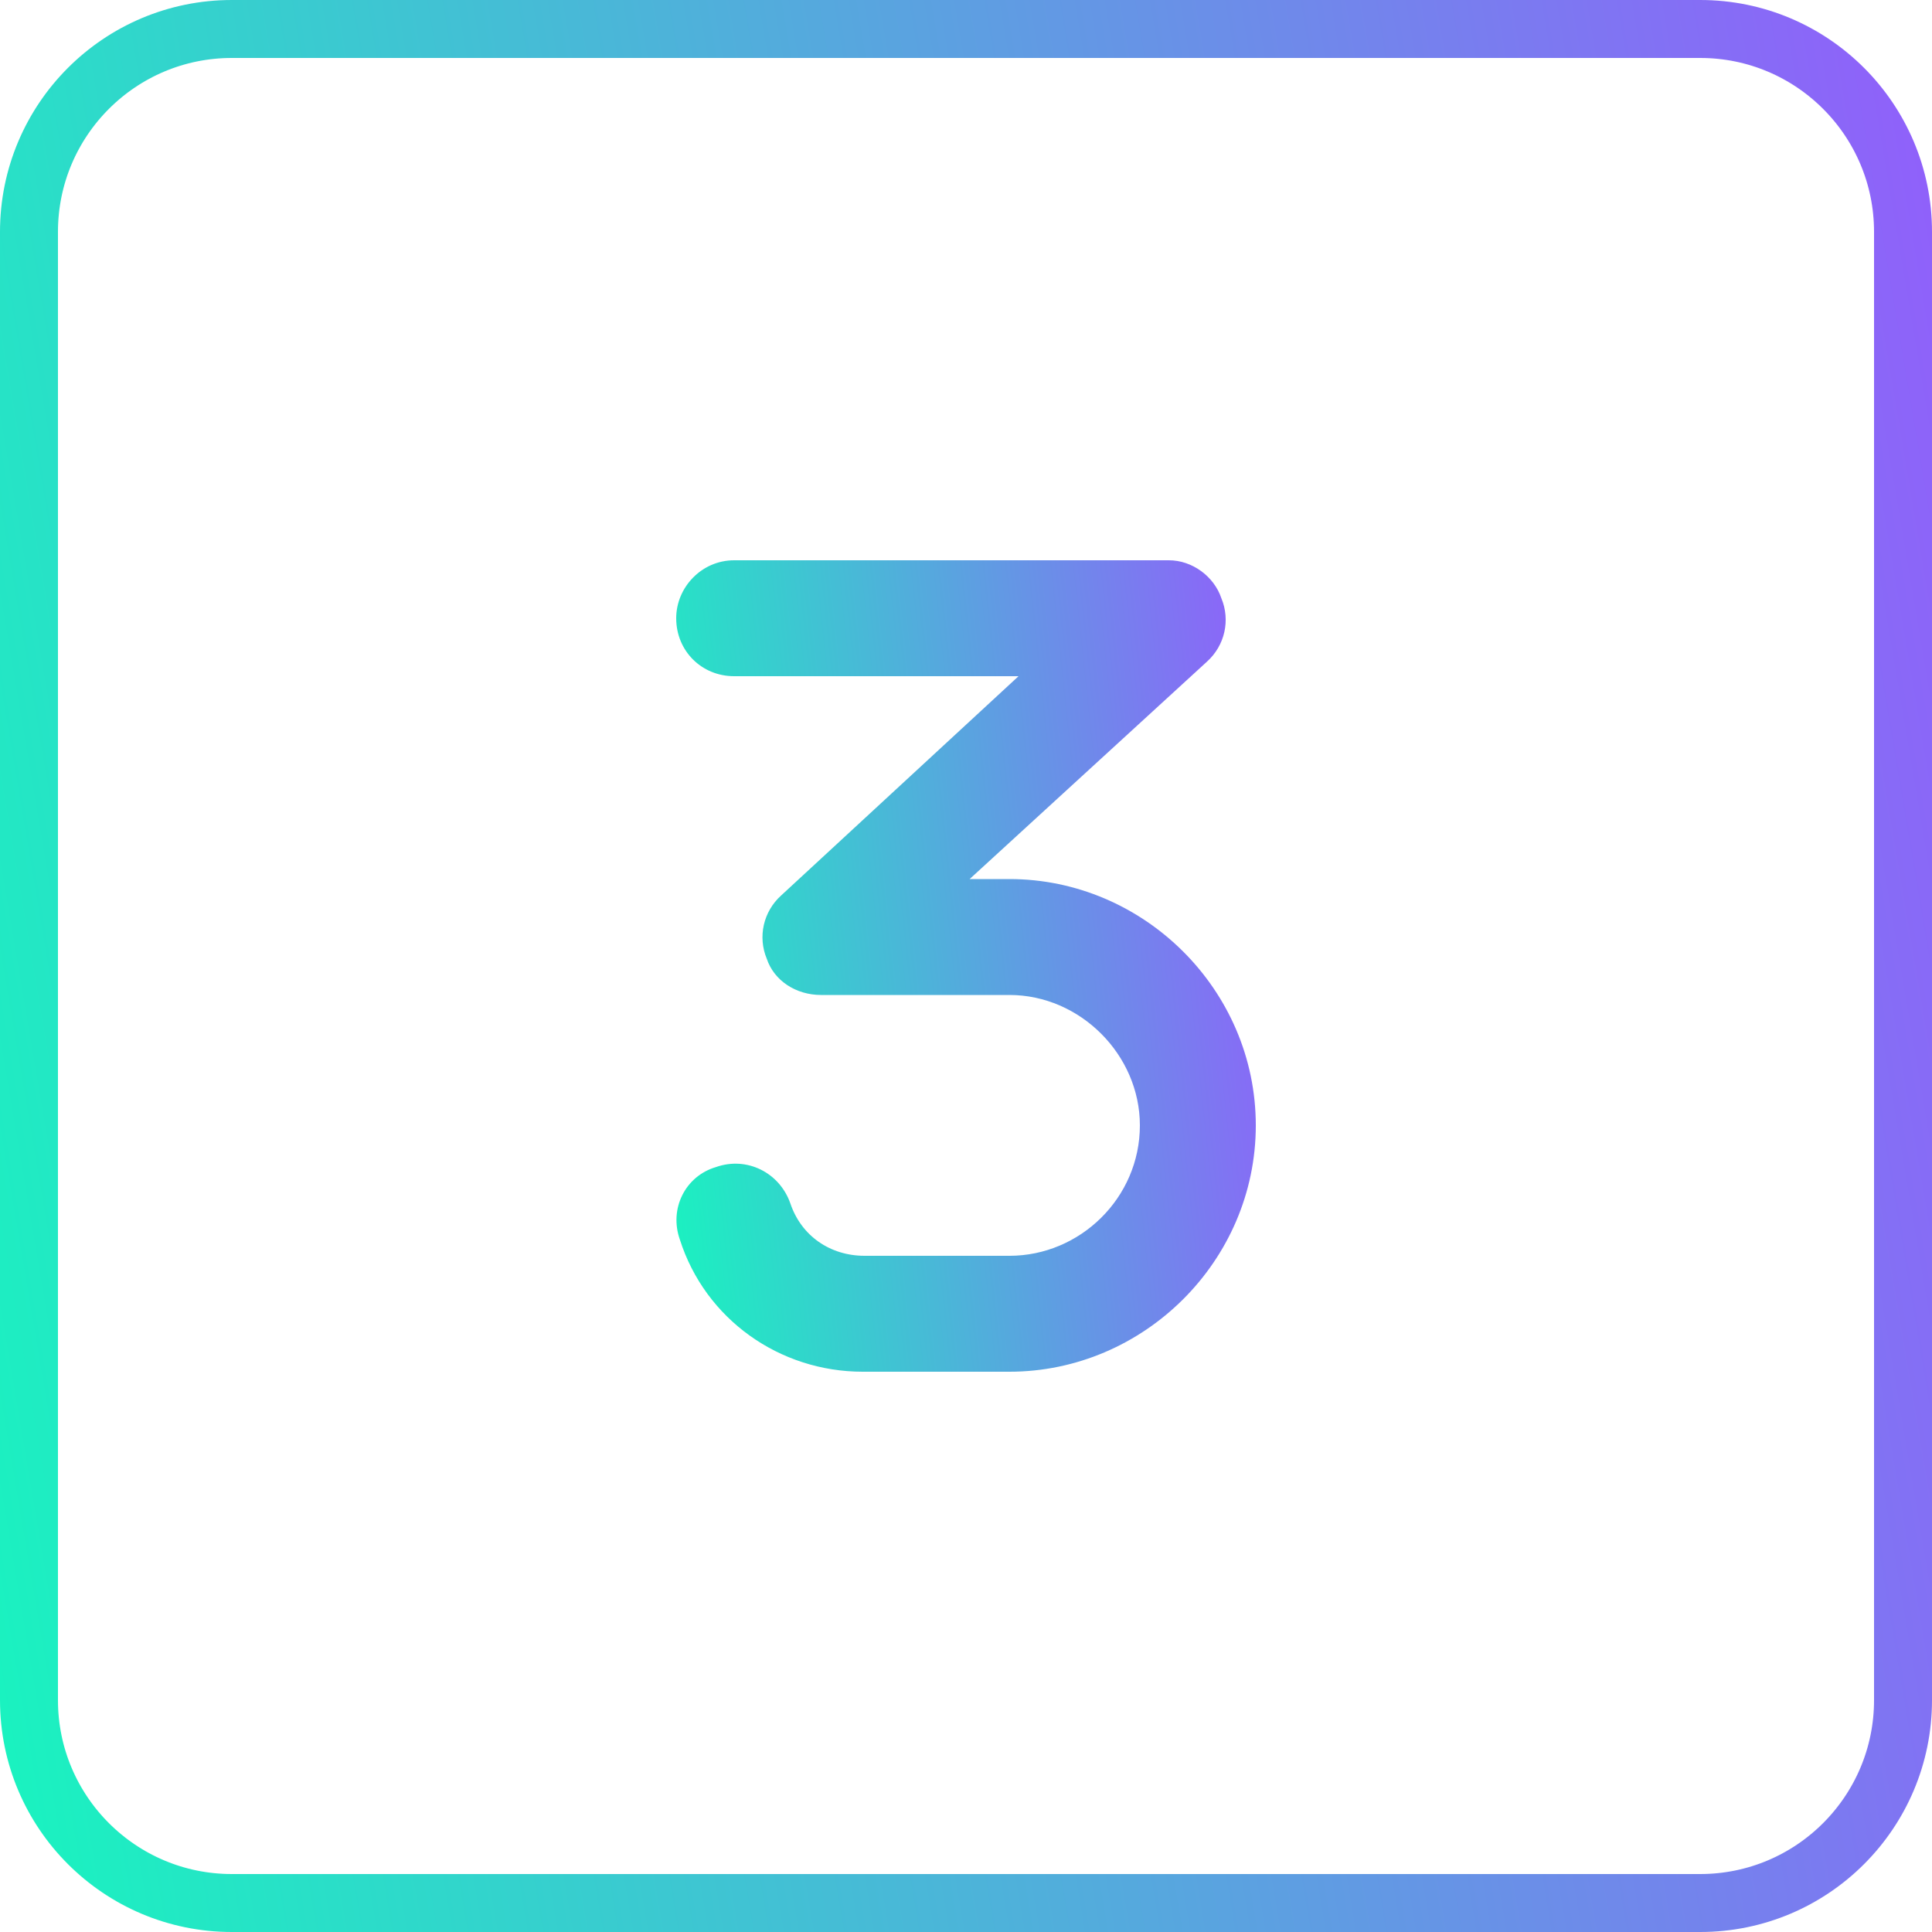
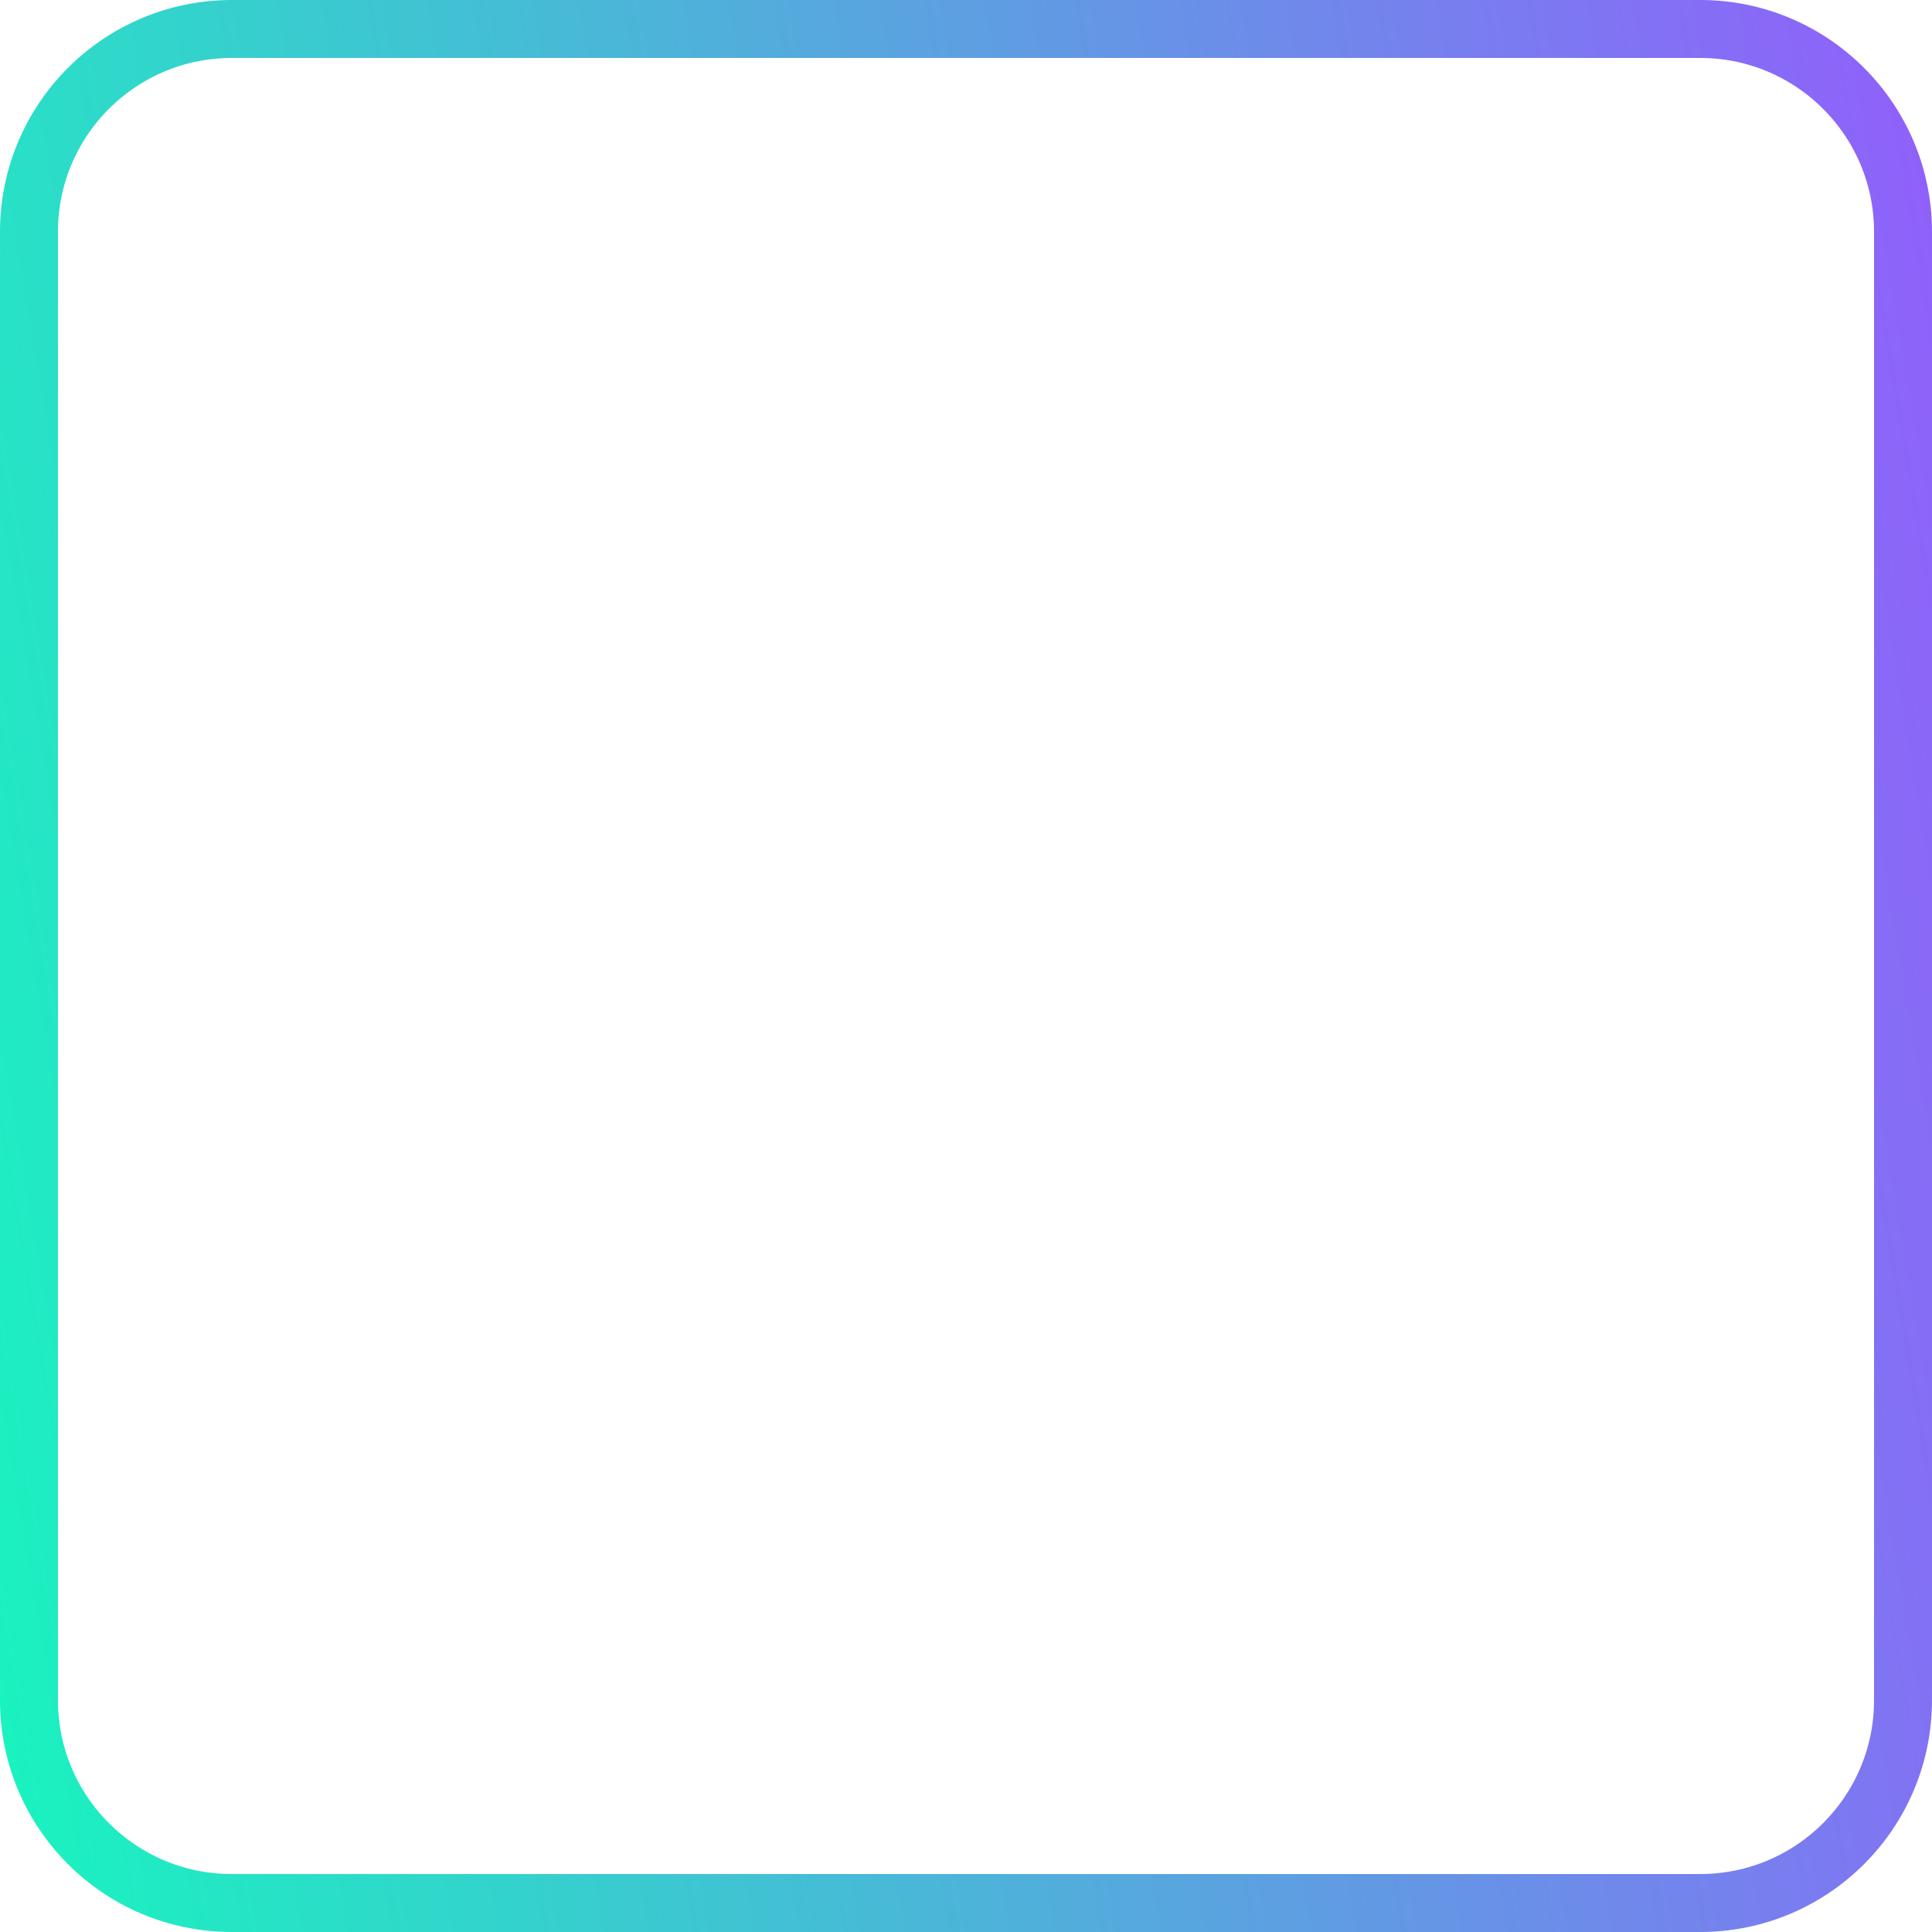
<svg xmlns="http://www.w3.org/2000/svg" width="100" height="100" viewBox="0 0 100 100" fill="none">
  <path d="M12 1.5L88 1.5C93.799 1.5 98.5 6.201 98.5 12V88C98.5 93.799 93.799 98.5 88 98.5H12C6.201 98.5 1.5 93.799 1.5 88L1.5 12C1.5 6.201 6.201 1.5 12 1.5Z" stroke="url(#paint0_linear_100_375)" stroke-width="3" />
-   <path d="M65 58.25C65 65.281 59.188 71 52.25 71H44.656C40.344 71 36.5 68.281 35.188 64.156C34.625 62.562 35.469 60.875 37.062 60.406C38.656 59.844 40.344 60.688 40.906 62.281C41.469 63.969 42.969 65 44.75 65H52.25C55.906 65 59 62 59 58.25C59 54.594 55.906 51.5 52.25 51.5H42.5C41.188 51.5 40.062 50.75 39.688 49.625C39.219 48.5 39.5 47.188 40.438 46.344L52.719 35H38C36.312 35 35 33.688 35 32C35 30.406 36.312 29 38 29H60.5C61.719 29 62.844 29.844 63.219 30.969C63.688 32.094 63.406 33.406 62.469 34.25L50.188 45.5H52.25C59.188 45.5 65 51.219 65 58.25Z" fill="url(#paint1_linear_100_375)" />
  <defs>
    <linearGradient id="paint0_linear_100_375" x1="-9.3851e-07" y1="111.208" x2="122.732" y2="90.454" gradientUnits="userSpaceOnUse">
      <stop stop-color="#16F7BE" />
      <stop offset="1" stop-color="#9955FF" />
    </linearGradient>
    <linearGradient id="paint1_linear_100_375" x1="35" y1="79.38" x2="72.454" y2="75.422" gradientUnits="userSpaceOnUse">
      <stop stop-color="#16F7BE" />
      <stop offset="1" stop-color="#9955FF" />
    </linearGradient>
  </defs>
</svg>